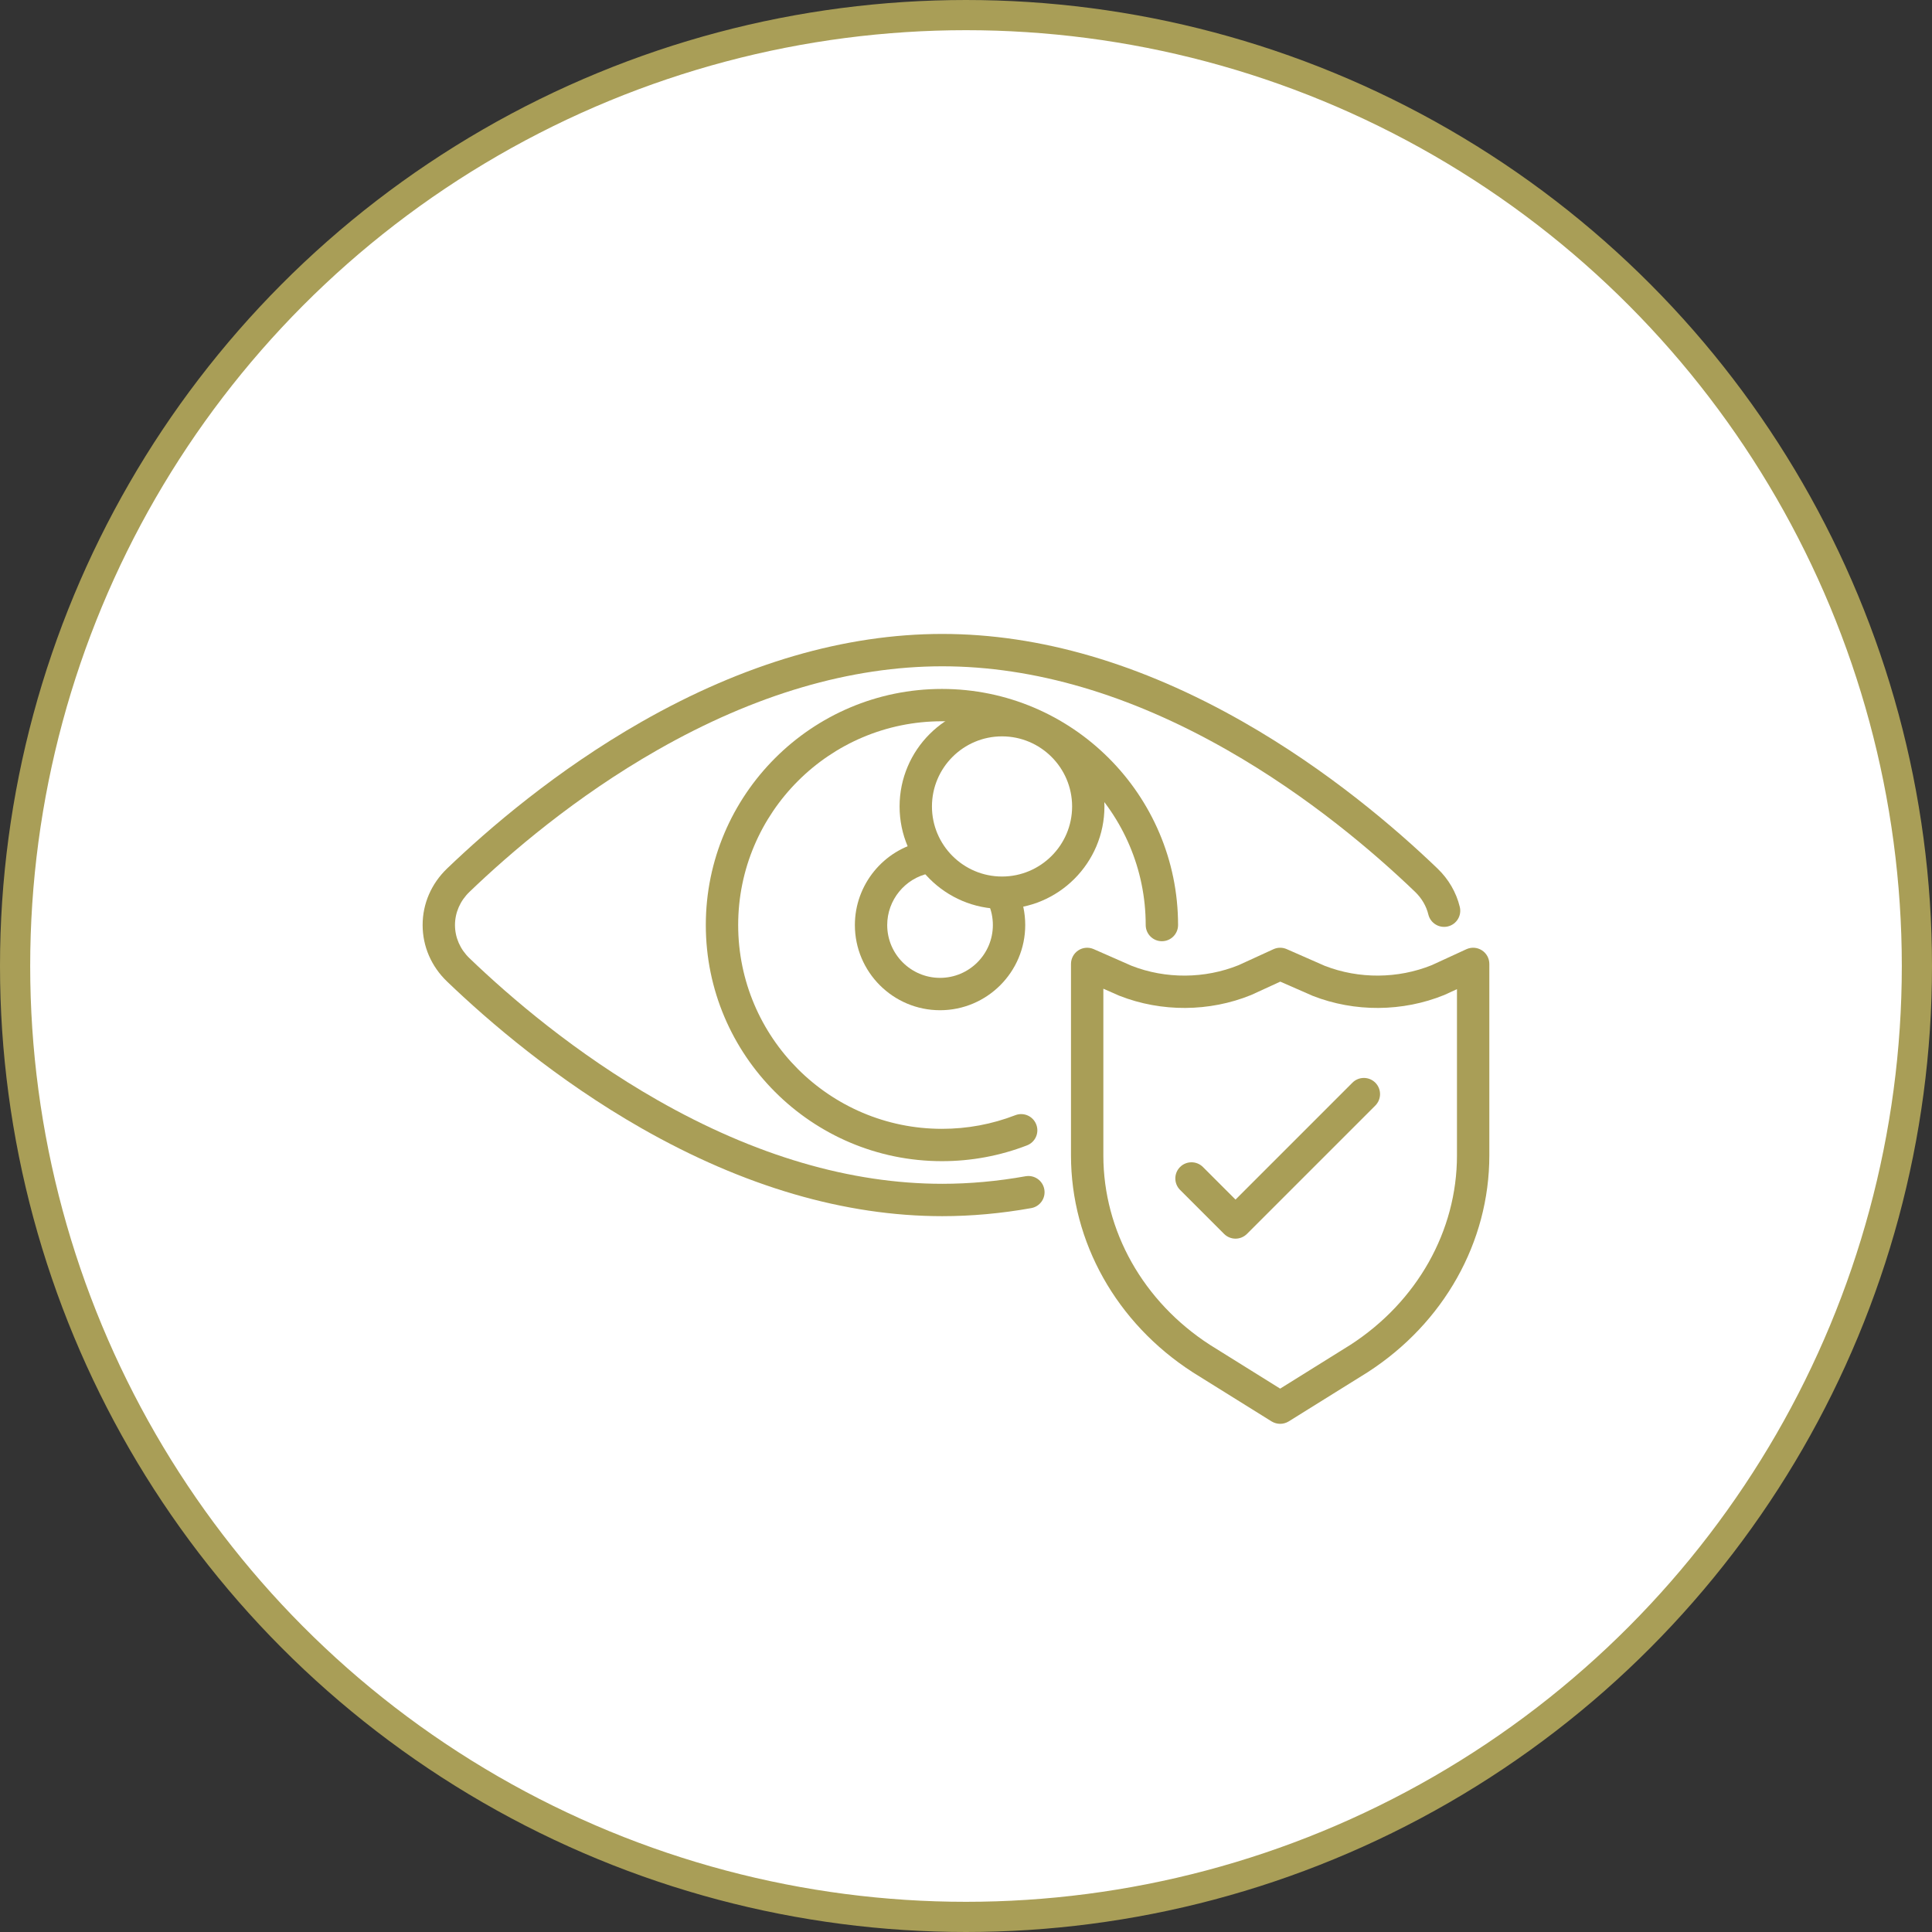
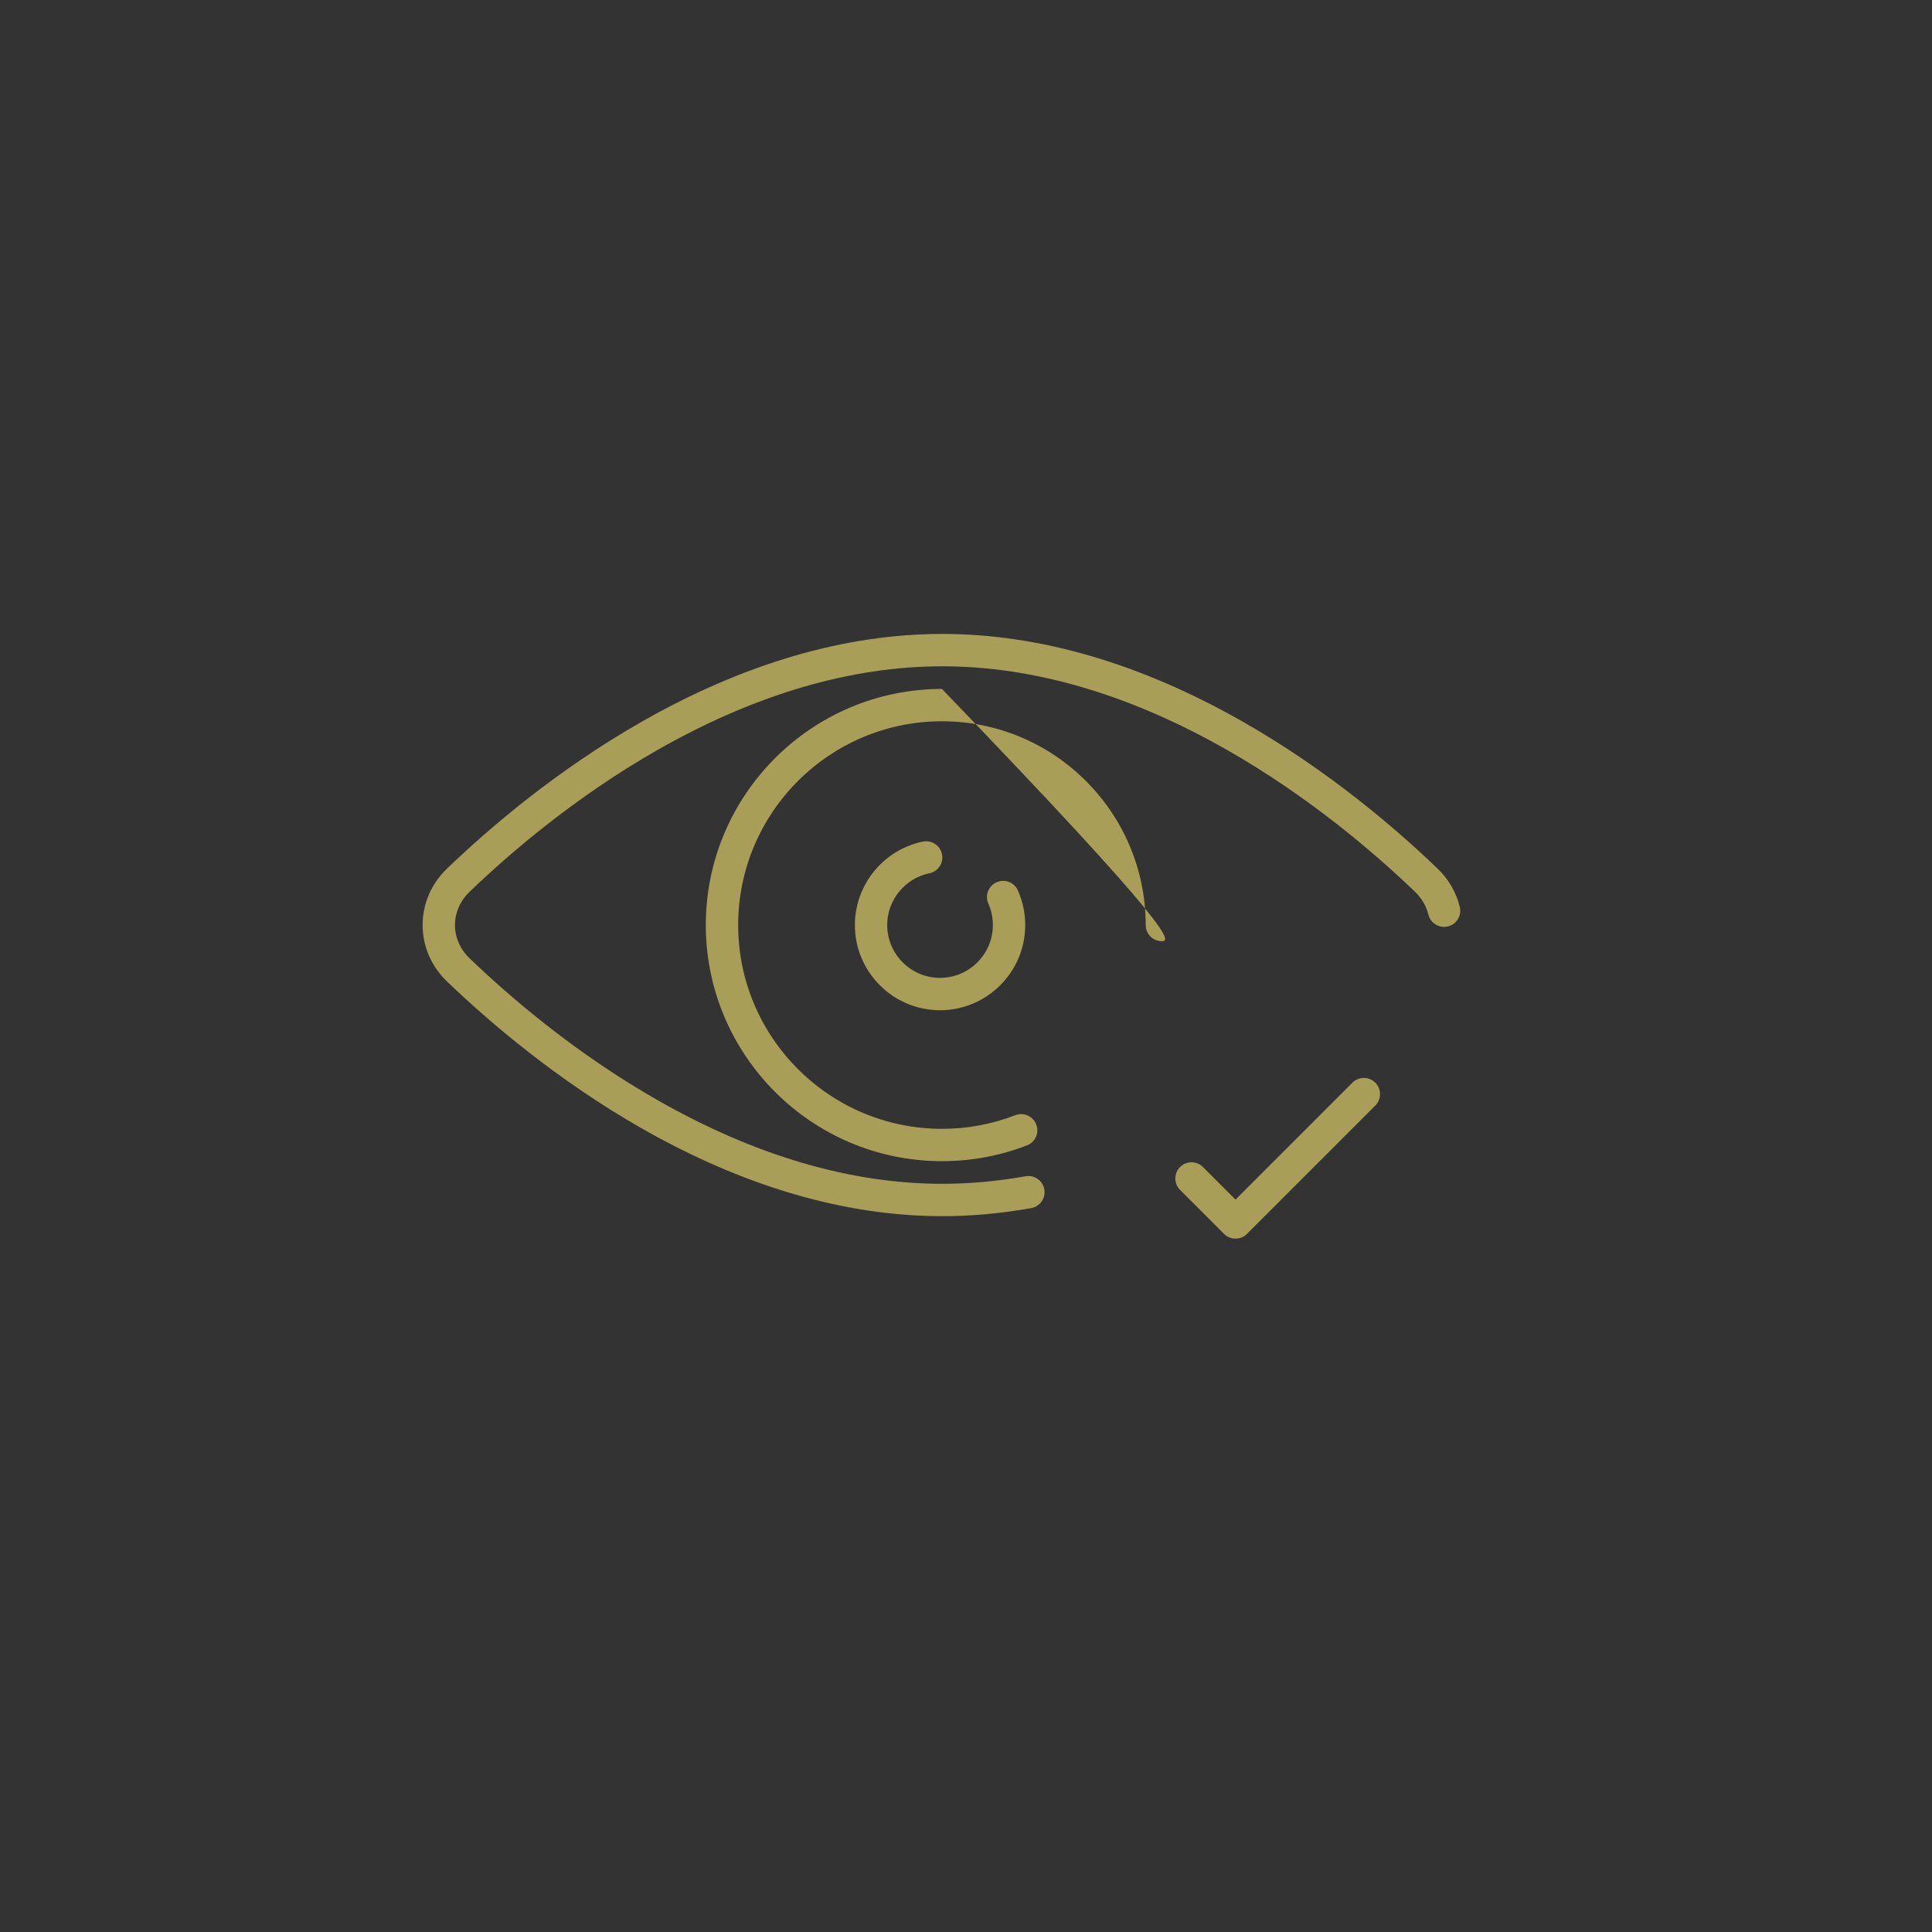
<svg xmlns="http://www.w3.org/2000/svg" width="64" height="64" viewBox="0 0 64 64" fill="none">
  <rect x="0" y="0" width="64" height="64" fill="#333333" stroke="none" />
-   <circle cx="32" cy="32" r="31.5" fill="white" stroke="#A99E57" />
-   <path d="M45.02 45.003H45.021H45.02ZM40.081 44.55L42.407 46L44.733 44.55C46.944 43.12 48.264 40.775 48.264 38.277V32.767L47.866 32.95C47.859 32.954 47.852 32.957 47.844 32.96C46.464 33.522 44.877 33.533 43.488 32.99C43.481 32.987 43.474 32.984 43.468 32.981L42.411 32.518L41.465 32.952C41.458 32.956 41.451 32.959 41.443 32.962C40.063 33.523 38.475 33.532 37.087 32.988C37.08 32.985 37.073 32.983 37.067 32.98L36.55 32.752V38.277C36.55 40.775 37.87 43.12 40.081 44.55ZM42.407 47.166C42.309 47.166 42.211 47.139 42.123 47.086L39.51 45.458C39.508 45.456 39.505 45.455 39.503 45.453C36.983 43.825 35.478 41.142 35.478 38.277V31.931C35.478 31.75 35.57 31.581 35.721 31.482C35.872 31.383 36.064 31.368 36.23 31.441L37.488 31.994C38.617 32.434 39.906 32.426 41.029 31.973L42.184 31.444C42.323 31.38 42.482 31.379 42.622 31.44L43.888 31.996C45.017 32.434 46.306 32.425 47.429 31.972L48.576 31.444C48.742 31.368 48.935 31.381 49.089 31.48C49.243 31.578 49.336 31.748 49.336 31.931V38.277C49.336 41.142 47.831 43.825 45.311 45.453C45.309 45.455 45.306 45.456 45.304 45.458L42.69 47.086C42.603 47.139 42.505 47.166 42.407 47.166Z" fill="#A99E57" />
  <path d="M40.928 41.032C40.791 41.032 40.654 40.979 40.549 40.875L39.091 39.417C38.882 39.207 38.882 38.868 39.091 38.659C39.301 38.45 39.64 38.45 39.849 38.659L40.928 39.738L44.801 35.865C45.01 35.656 45.35 35.656 45.559 35.865C45.768 36.074 45.768 36.413 45.559 36.623L41.307 40.875C41.202 40.979 41.065 41.032 40.928 41.032Z" fill="#A99E57" />
-   <path d="M31.203 38.465C26.89 38.465 23.381 34.956 23.381 30.643C23.381 26.33 26.89 22.822 31.203 22.822C35.516 22.822 39.025 26.33 39.025 30.643C39.025 30.939 38.785 31.179 38.489 31.179C38.193 31.179 37.953 30.939 37.953 30.643C37.953 26.921 34.925 23.893 31.203 23.893C27.481 23.893 24.453 26.921 24.453 30.643C24.453 34.365 27.481 37.394 31.203 37.394C32.042 37.394 32.859 37.242 33.635 36.942C33.911 36.836 34.221 36.973 34.327 37.249C34.435 37.525 34.297 37.835 34.021 37.942C33.122 38.289 32.175 38.465 31.203 38.465Z" fill="#A99E57" />
+   <path d="M31.203 38.465C26.89 38.465 23.381 34.956 23.381 30.643C23.381 26.33 26.89 22.822 31.203 22.822C39.025 30.939 38.785 31.179 38.489 31.179C38.193 31.179 37.953 30.939 37.953 30.643C37.953 26.921 34.925 23.893 31.203 23.893C27.481 23.893 24.453 26.921 24.453 30.643C24.453 34.365 27.481 37.394 31.203 37.394C32.042 37.394 32.859 37.242 33.635 36.942C33.911 36.836 34.221 36.973 34.327 37.249C34.435 37.525 34.297 37.835 34.021 37.942C33.122 38.289 32.175 38.465 31.203 38.465Z" fill="#A99E57" />
  <path d="M31.14 33.465C29.584 33.465 28.319 32.199 28.319 30.643C28.319 29.309 29.266 28.146 30.572 27.879C30.862 27.82 31.145 28.007 31.205 28.297C31.264 28.586 31.077 28.869 30.787 28.929C29.977 29.095 29.39 29.816 29.39 30.643C29.39 31.608 30.175 32.393 31.14 32.393C32.105 32.393 32.89 31.608 32.89 30.643C32.89 30.396 32.84 30.157 32.74 29.933C32.62 29.663 32.742 29.346 33.013 29.226C33.283 29.106 33.6 29.228 33.72 29.498C33.88 29.86 33.962 30.245 33.962 30.643C33.962 32.199 32.696 33.465 31.14 33.465Z" fill="#A99E57" />
-   <path d="M33.193 24.393C31.913 24.393 30.872 25.434 30.872 26.715C30.872 27.995 31.913 29.036 33.193 29.036C34.473 29.036 35.515 27.995 35.515 26.715C35.515 25.434 34.473 24.393 33.193 24.393ZM33.193 30.108C31.322 30.108 29.8 28.585 29.8 26.715C29.8 24.844 31.322 23.322 33.193 23.322C35.064 23.322 36.586 24.844 36.586 26.715C36.586 28.585 35.064 30.108 33.193 30.108Z" fill="#A99E57" />
  <path d="M31.215 40.287C27.991 40.287 24.638 39.306 21.247 37.373C18.439 35.77 16.197 33.846 14.809 32.514C14.287 32.013 14 31.348 14 30.643C14 29.938 14.287 29.274 14.809 28.772C16.197 27.44 18.439 25.516 21.247 23.914C24.638 21.98 27.991 21 31.215 21C34.439 21 37.792 21.98 41.182 23.914C43.991 25.516 46.234 27.44 47.62 28.772C47.986 29.123 48.241 29.562 48.357 30.041C48.428 30.329 48.252 30.619 47.964 30.689C47.677 30.759 47.386 30.582 47.316 30.295C47.248 30.014 47.096 29.755 46.878 29.545C45.535 28.255 43.365 26.392 40.651 24.845C37.425 23.005 34.25 22.072 31.215 22.072C28.179 22.072 25.005 23.005 21.779 24.845C19.065 26.392 16.894 28.255 15.552 29.545C15.242 29.843 15.072 30.233 15.072 30.643C15.072 31.054 15.242 31.444 15.552 31.742C16.894 33.032 19.065 34.894 21.779 36.442C25.005 38.282 28.179 39.215 31.215 39.215C32.117 39.215 33.045 39.131 33.972 38.965C34.264 38.913 34.542 39.107 34.594 39.398C34.647 39.69 34.452 39.968 34.162 40.02C33.172 40.197 32.181 40.287 31.215 40.287Z" fill="#A99E57" />
</svg>